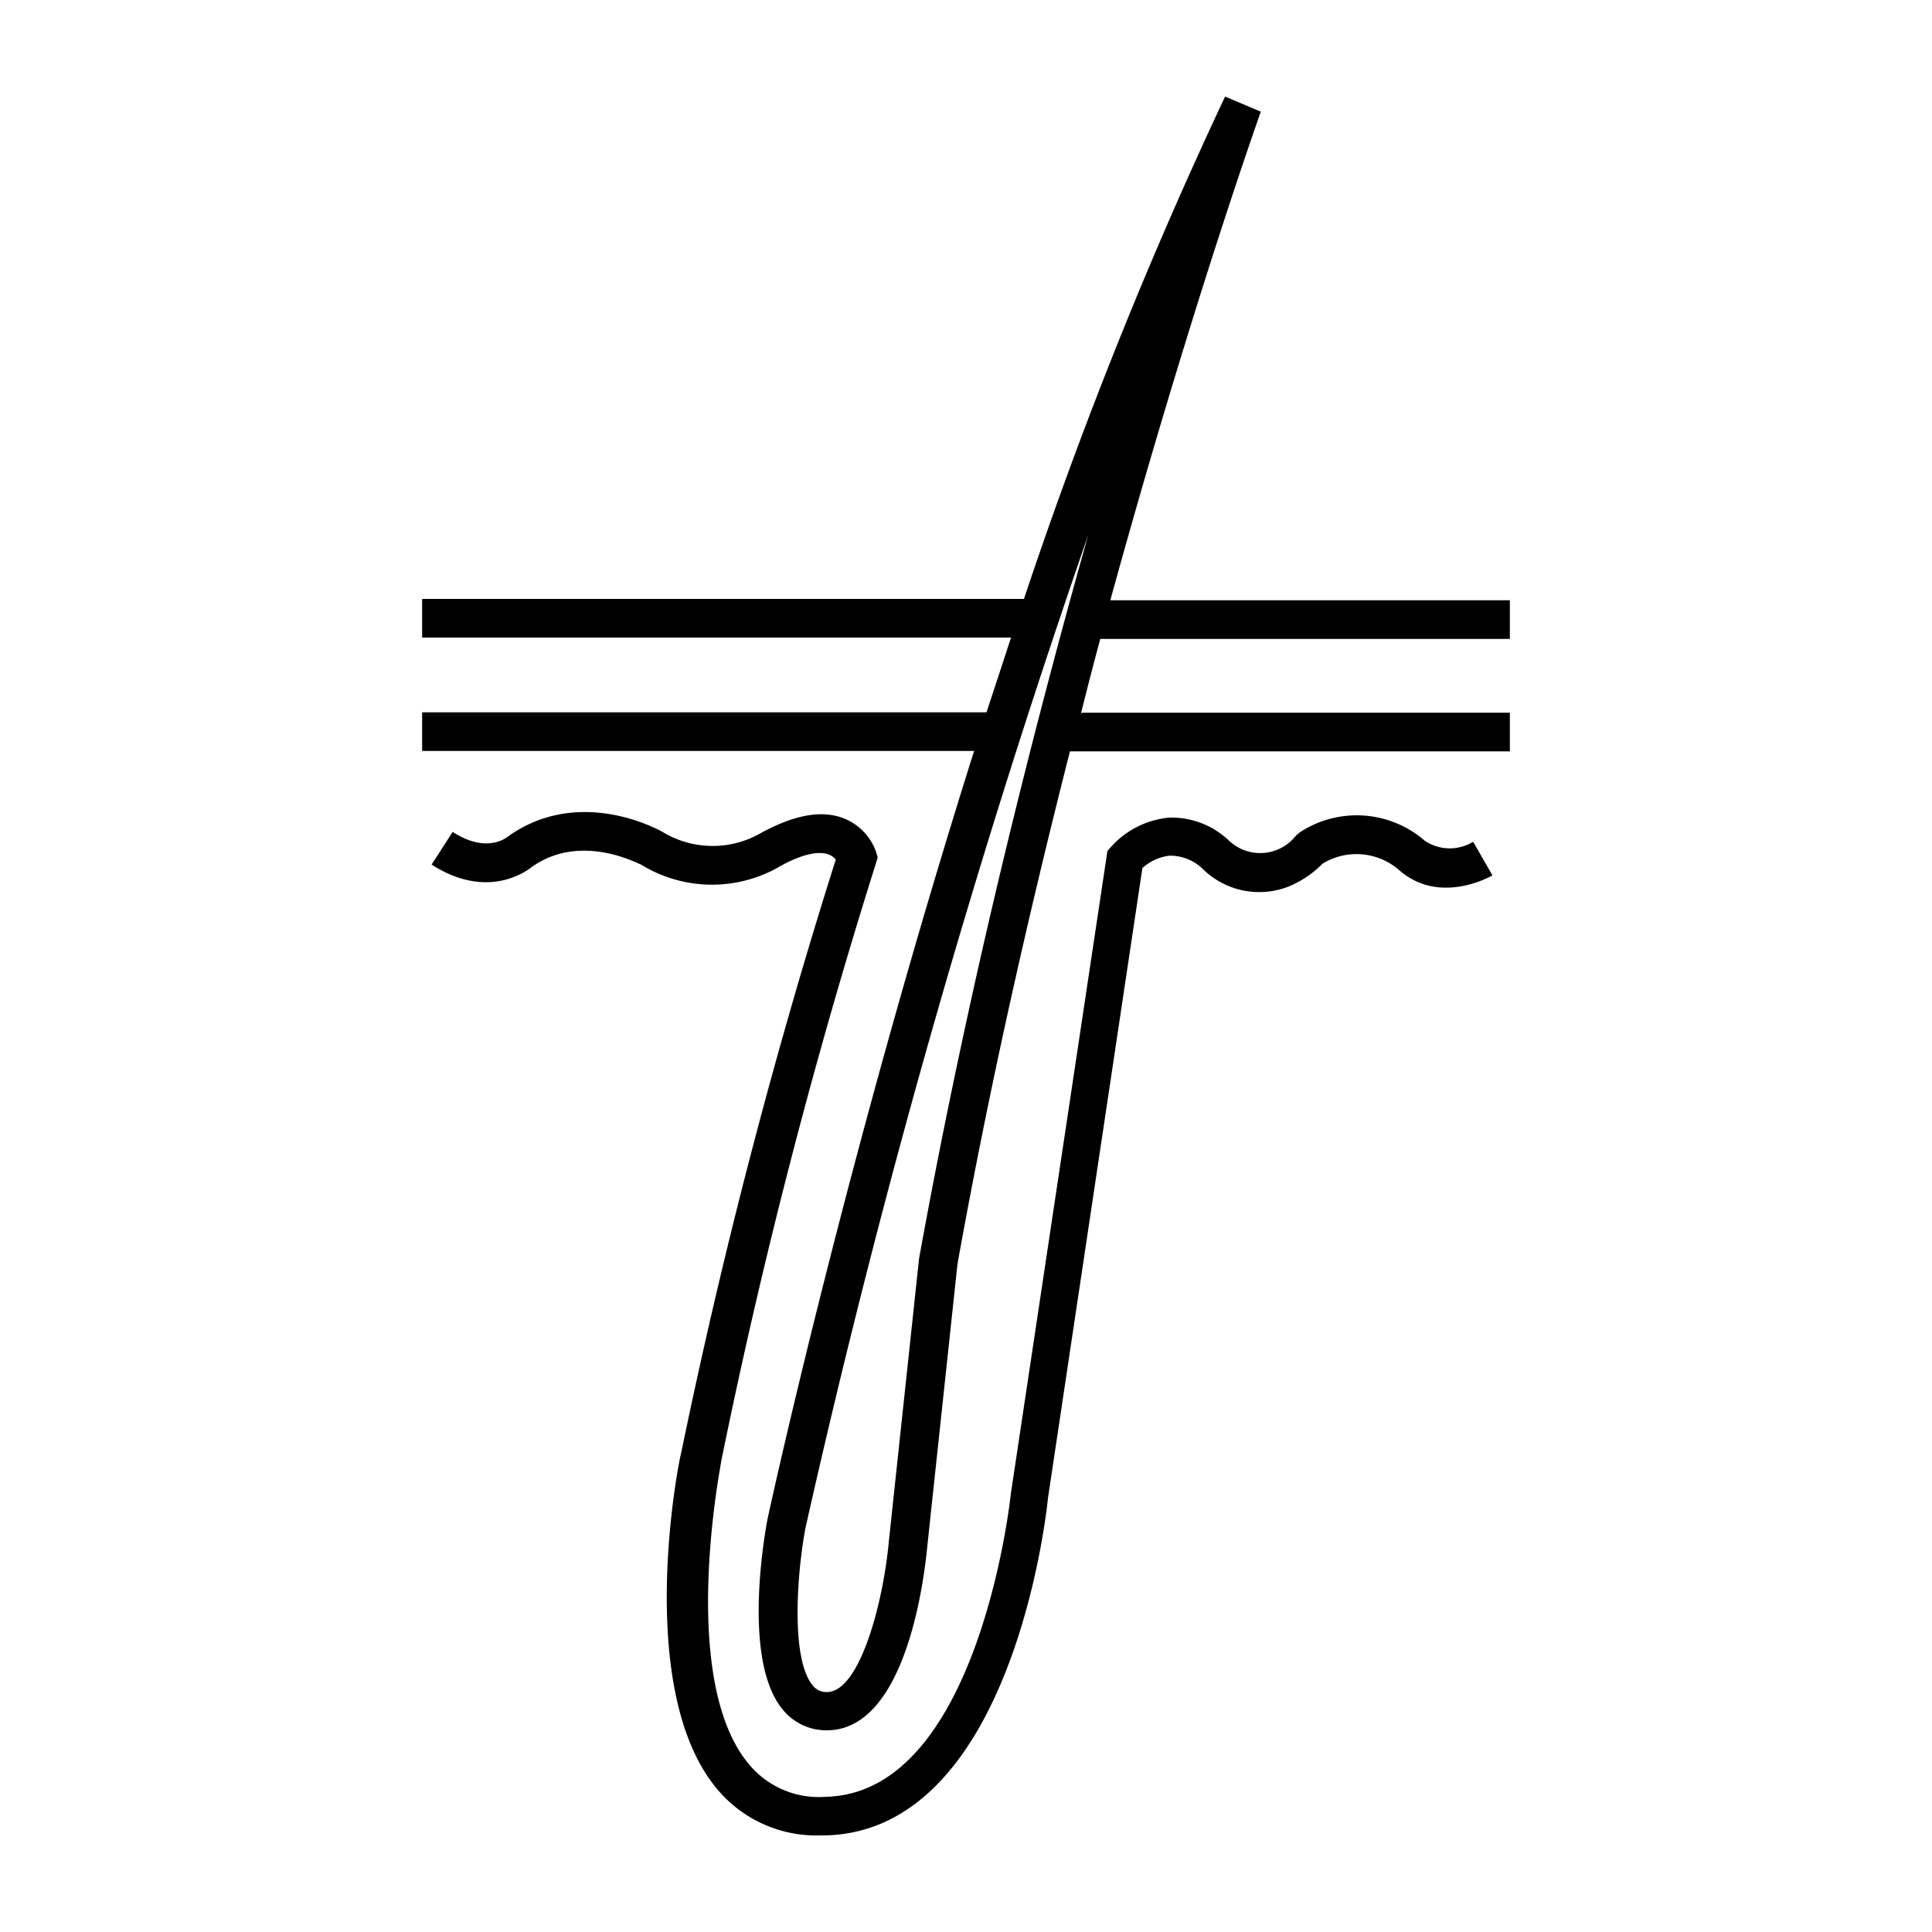
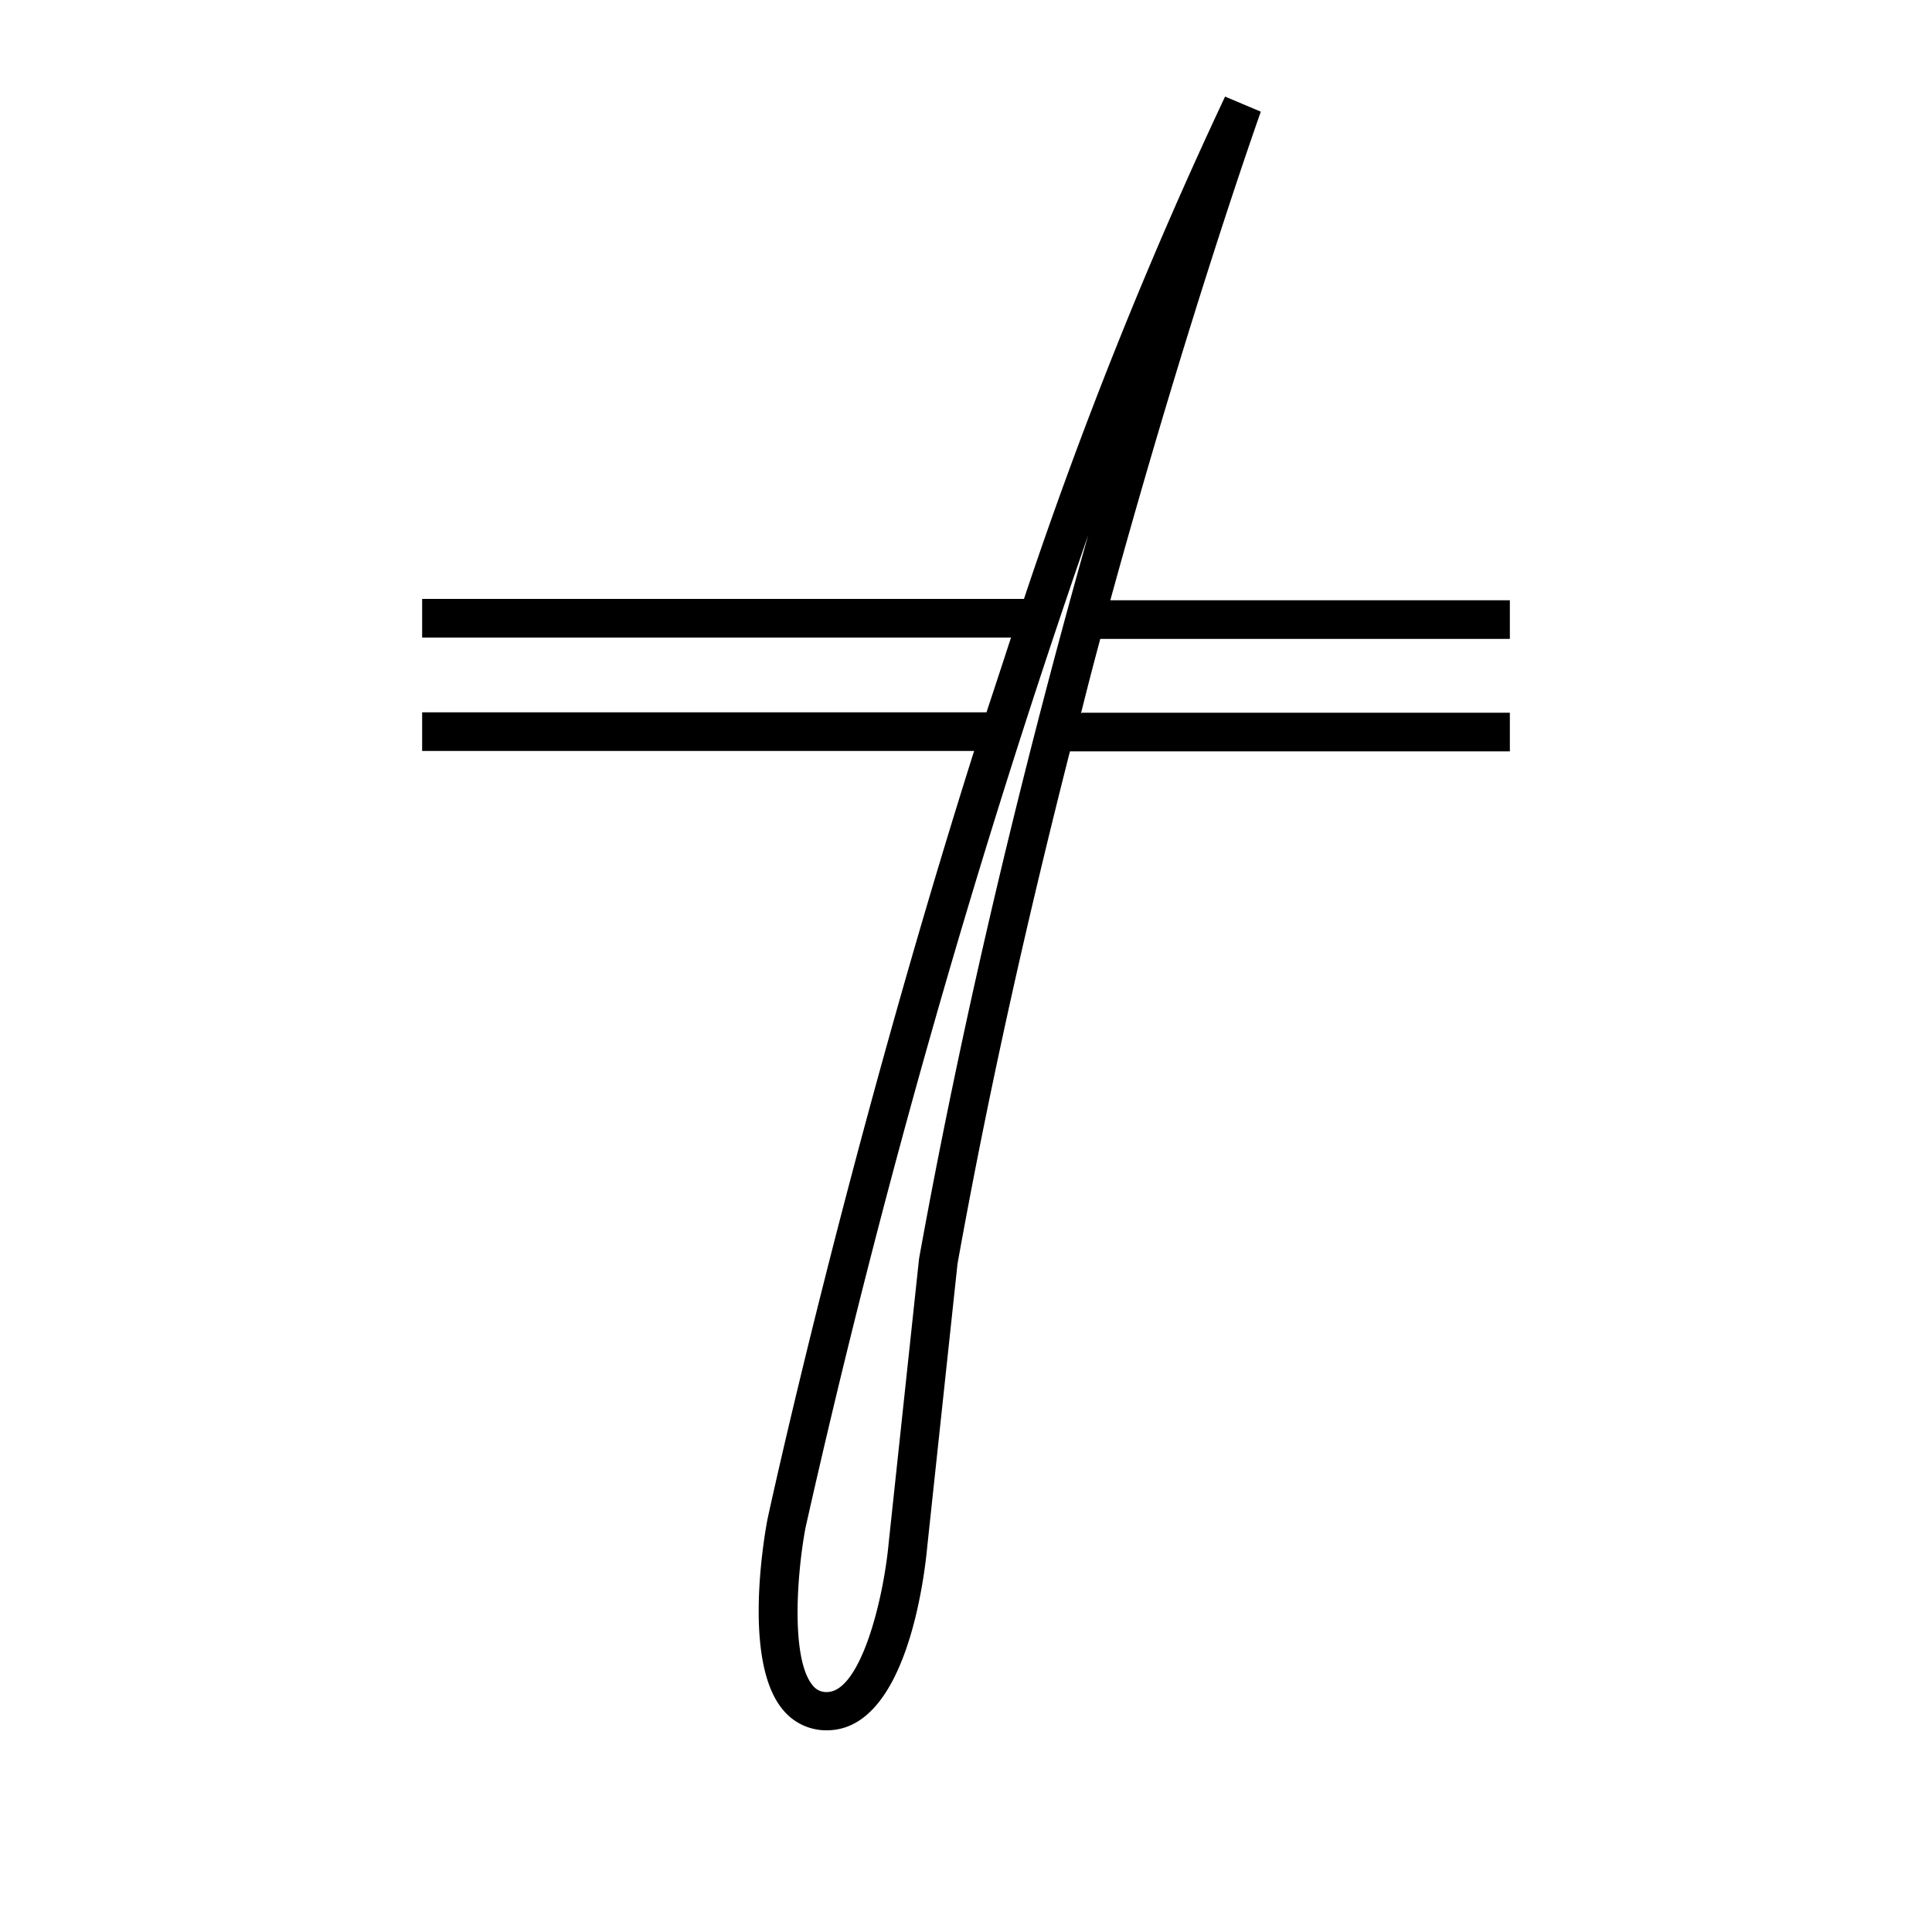
<svg xmlns="http://www.w3.org/2000/svg" viewBox="0 0 100 100">
  <title />
  <g data-name="Layer 2" id="Layer_2">
    <path d="M56,36.89H78.15v2H55.38C53.32,47,51.25,56,49.56,65.42L48,80c-.15,1.62-1.08,9.56-5.2,9.56a2.89,2.89,0,0,1-2.29-1.08c-2.1-2.53-.93-9.08-.79-9.82.06-.3,4.08-18.85,10.7-39.79H21.85v-2H51.06Q51.68,35,52.33,33H21.85V31H52.9l.1,0A237.62,237.62,0,0,1,63.41,5l1.85.78c-.06.17-3.68,10.33-7.79,25.29l.1,0H78.15v2H57l-.05,0q-.51,1.89-1,3.86Zm.47-9.61A473.19,473.19,0,0,0,41.69,79.09c-.45,2.41-.76,6.77.37,8.14a.88.88,0,0,0,.74.35c1.7,0,2.91-4.62,3.2-7.74v0l1.57-14.69C50.11,51.09,53.47,37.78,56.44,27.29Z" />
-     <path d="M42.5,95a6.69,6.69,0,0,1-5.39-2.41c-4.3-5.15-2-16.9-1.85-17.4a308.11,308.11,0,0,1,8-30.7.91.91,0,0,0-.39-.27c-.34-.12-1.14-.18-2.69.73a7,7,0,0,1-7-.2c-.08,0-3.1-1.7-5.66.13-.37.29-2.36,1.68-5.18-.13l1.09-1.69c1.7,1.1,2.71.35,2.83.26,3.7-2.67,7.8-.38,8-.28a5,5,0,0,0,4.94.18c1.76-1,3.26-1.33,4.45-.87a2.89,2.89,0,0,1,1.69,1.73l.09.3-.09.3a306.39,306.39,0,0,0-8,30.9c0,.13-2.27,11.32,1.42,15.73a4.69,4.69,0,0,0,4,1.69c7.9-.19,9.55-15.52,9.56-15.68l5-33.27.19-.22a4.62,4.62,0,0,1,3-1.51A4.31,4.31,0,0,1,63.6,43.5a2.35,2.35,0,0,0,3.48-.25l.2-.17a5.37,5.37,0,0,1,6.47.44,2.32,2.32,0,0,0,2.5.05l1,1.74c-.11.06-2.75,1.57-4.85-.29a3.36,3.36,0,0,0-3.94-.32,5.38,5.38,0,0,1-1.72,1.17A4.16,4.16,0,0,1,62.28,45a2.43,2.43,0,0,0-1.75-.71,2.54,2.54,0,0,0-1.4.64L54.24,77.56c-.06.66-1.84,17.2-11.51,17.44Z" />
  </g>
</svg>